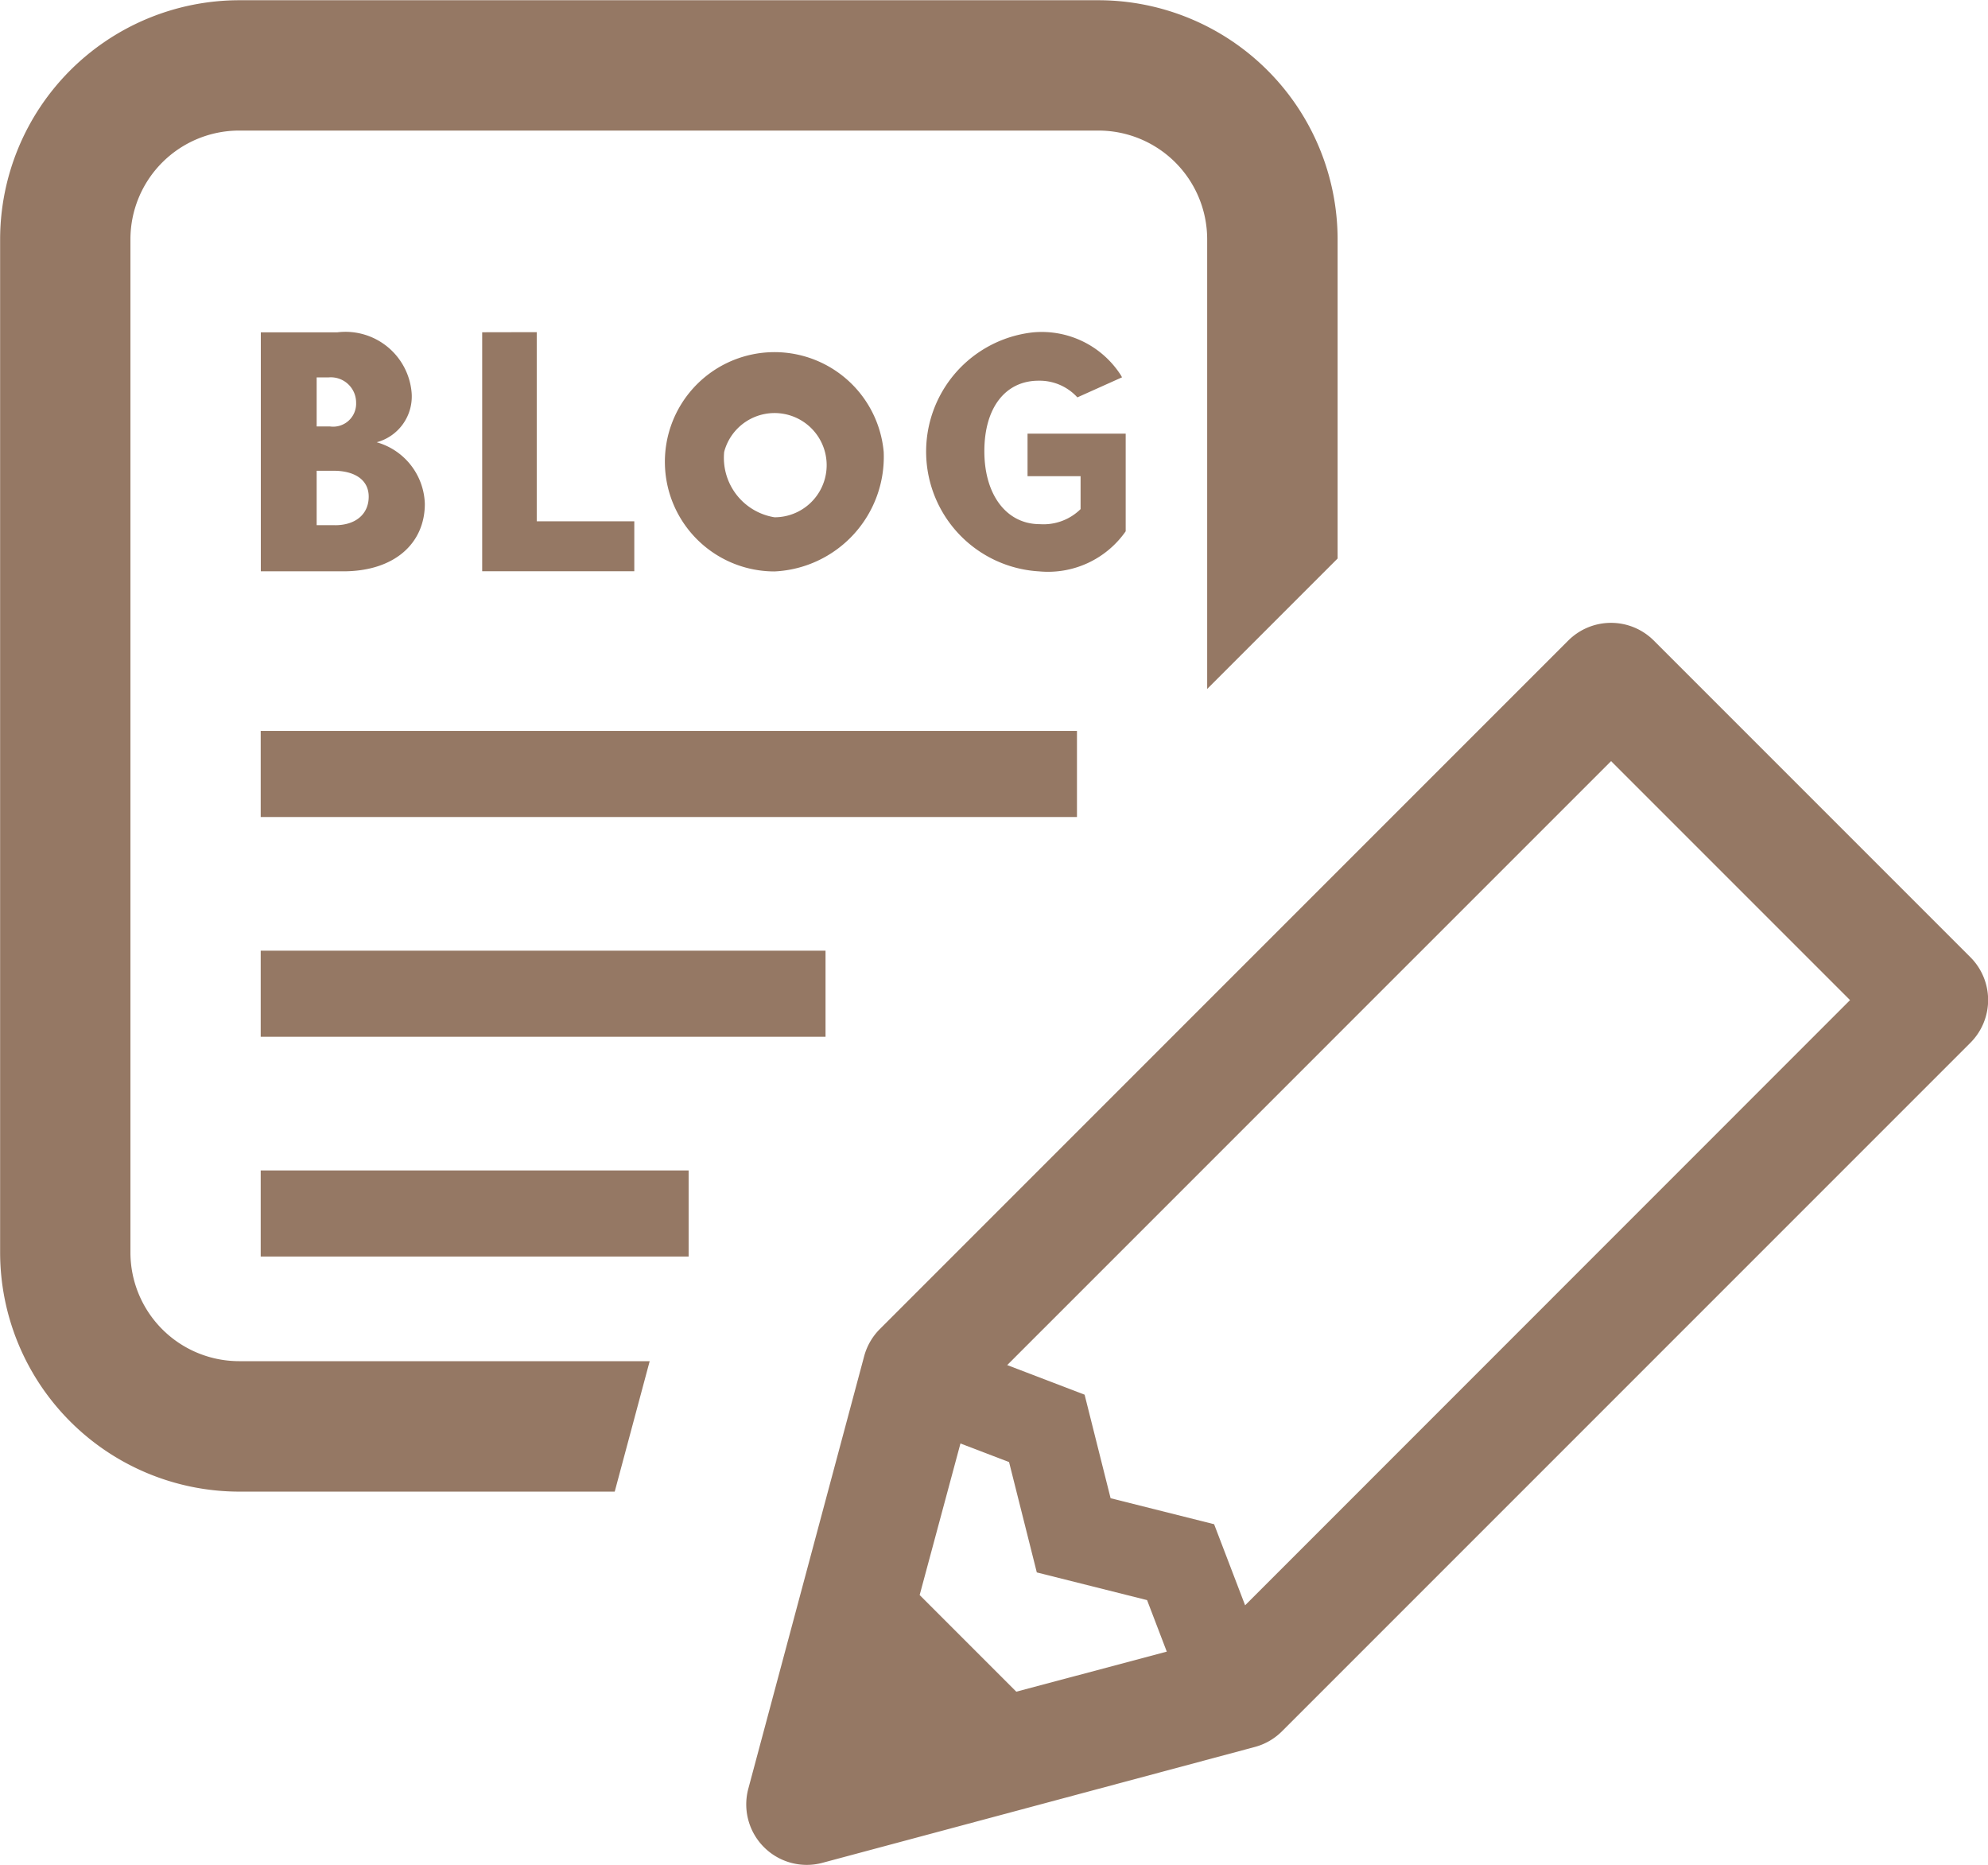
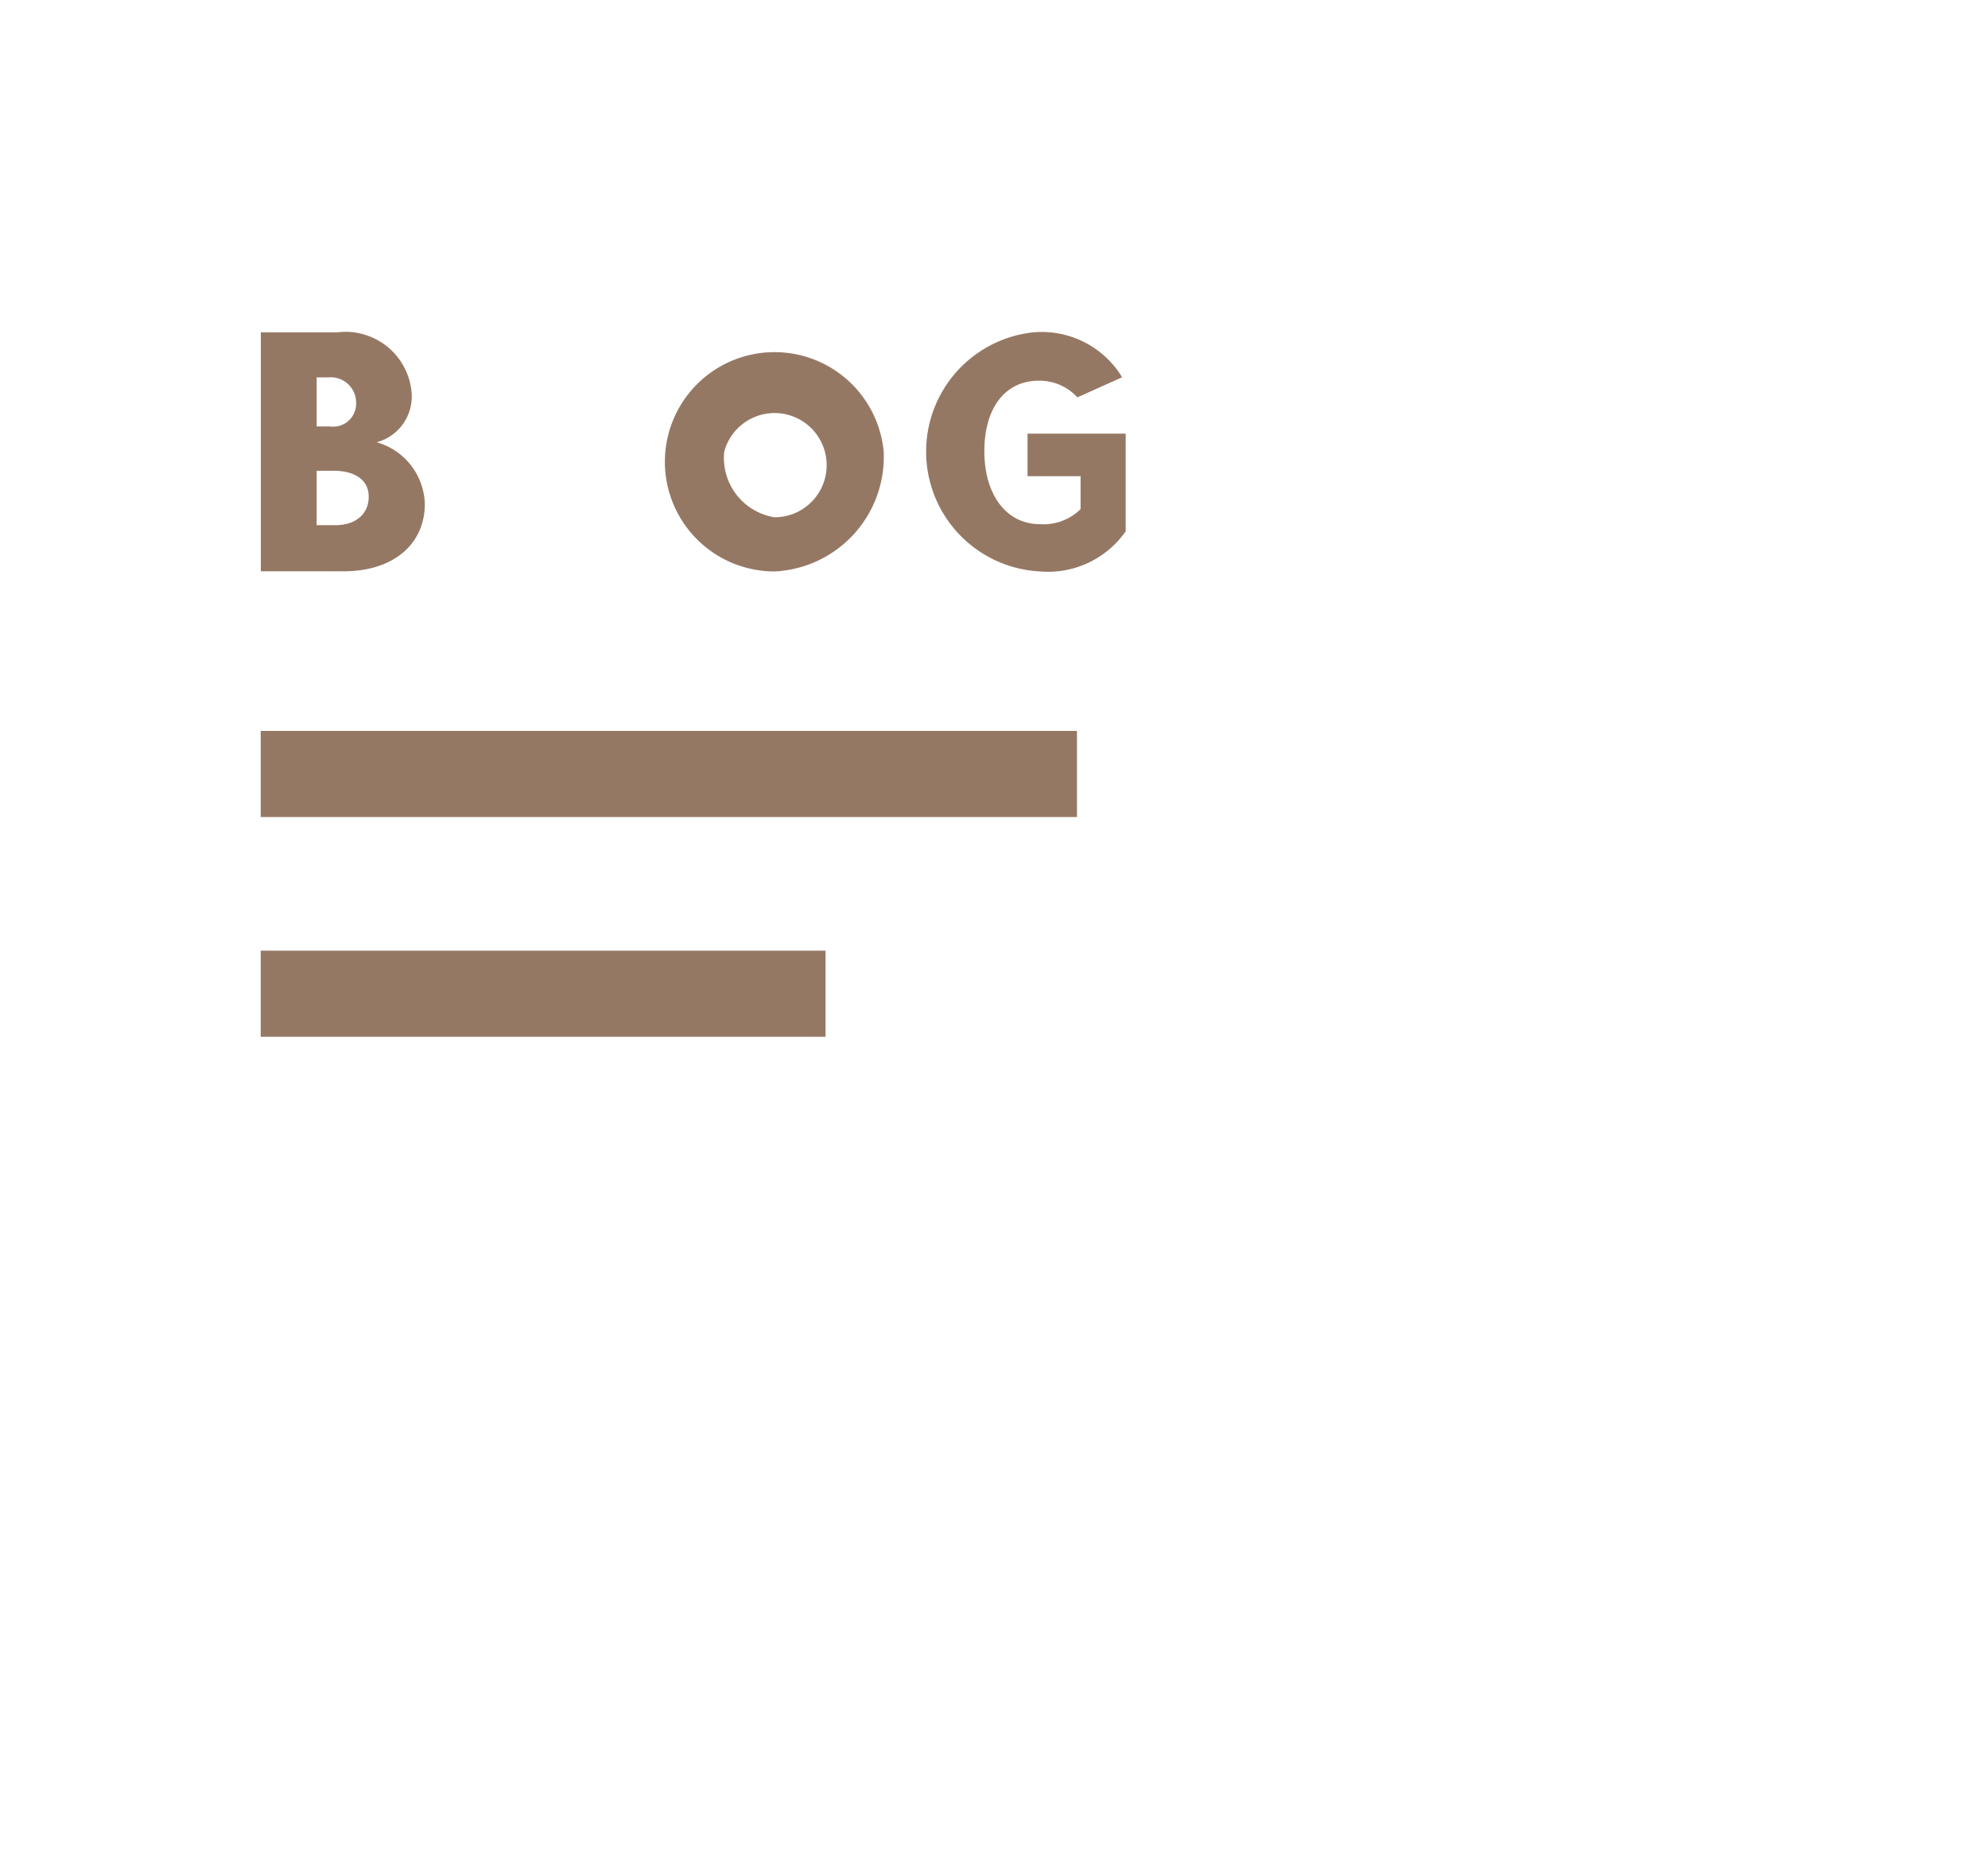
<svg xmlns="http://www.w3.org/2000/svg" width="34.109" height="31.992" viewBox="0 0 34.109 31.992">
  <g transform="translate(-113.942 -131.696)">
    <path d="M380.8,227.439a.878.878,0,0,1,.647.267l.018.019.766-.344-.019-.035a1.614,1.614,0,0,0-1.511-.736,2.058,2.058,0,0,0,.108,4.1,1.625,1.625,0,0,0,1.479-.679l.006-.009v-1.675H380.61v.73h.91v.565a.907.907,0,0,1-.7.258c-.569,0-.951-.5-.951-1.251S380.233,227.439,380.8,227.439Z" transform="translate(-249.038 -89.212)" fill="#957864" />
    <path d="M195.3,227.64a1.139,1.139,0,0,0-1.273-1.031h-1.314v4.1h1.414c.884,0,1.4-.484,1.4-1.157a1.133,1.133,0,0,0-.826-1.057A.813.813,0,0,0,195.3,227.64Zm-1.629-.258h.209a.434.434,0,0,1,.468.437.394.394,0,0,1-.447.405h-.23Zm.32,2.535h-.32v-.933h.293c.342,0,.6.144.6.444S194.34,229.918,193.988,229.918Z" transform="translate(-74.296 -89.212)" fill="#957864" />
-     <path d="M252.128,226.609v4.1h2.61v-.857h-1.674v-3.245Z" transform="translate(-129.913 -89.213)" fill="#957864" />
    <path d="M308,228.66a1.881,1.881,0,1,0-1.873,2.051A1.968,1.968,0,0,0,308,228.66Zm-2.737,0a.894.894,0,1,1,.864,1.122A1.033,1.033,0,0,1,305.263,228.66Z" transform="translate(-178.896 -89.212)" fill="#957864" />
    <rect width="14.005" height="1.477" transform="translate(118.415 144.235)" fill="#957864" />
    <rect width="9.691" height="1.477" transform="translate(118.415 148.005)" fill="#957864" />
-     <rect width="7.342" height="1.477" transform="translate(118.415 151.775)" fill="#957864" />
-     <path d="M116.18,153.184V135.8a1.866,1.866,0,0,1,1.864-1.864H132.79a1.866,1.866,0,0,1,1.864,1.864v7.715l2.238-2.238V135.8a4.107,4.107,0,0,0-4.1-4.1H118.044a4.107,4.107,0,0,0-4.1,4.1v17.385a4.107,4.107,0,0,0,4.1,4.1h6.445l.6-2.238h-7.045A1.866,1.866,0,0,1,116.18,153.184Z" fill="#957864" />
-     <path d="M331.8,298.775l-5.432-5.432a1.038,1.038,0,0,0-1.468,0l-11.811,11.811a1.041,1.041,0,0,0-.269.465l-1.988,7.421a1.038,1.038,0,0,0,1.271,1.271l7.421-1.988a1.039,1.039,0,0,0,.465-.269L331.8,300.243a1.038,1.038,0,0,0,0-1.468Zm-16.37,12.6-1.658-1.658.7-2.6.834.319.476,1.893,1.892.475.338.884Zm3.926-1.482-.532-1.391-1.776-.446-.446-1.776-1.328-.508,10.361-10.361,4.1,4.1Z" transform="translate(-184.051 -150.658)" fill="#957864" />
  </g>
</svg>